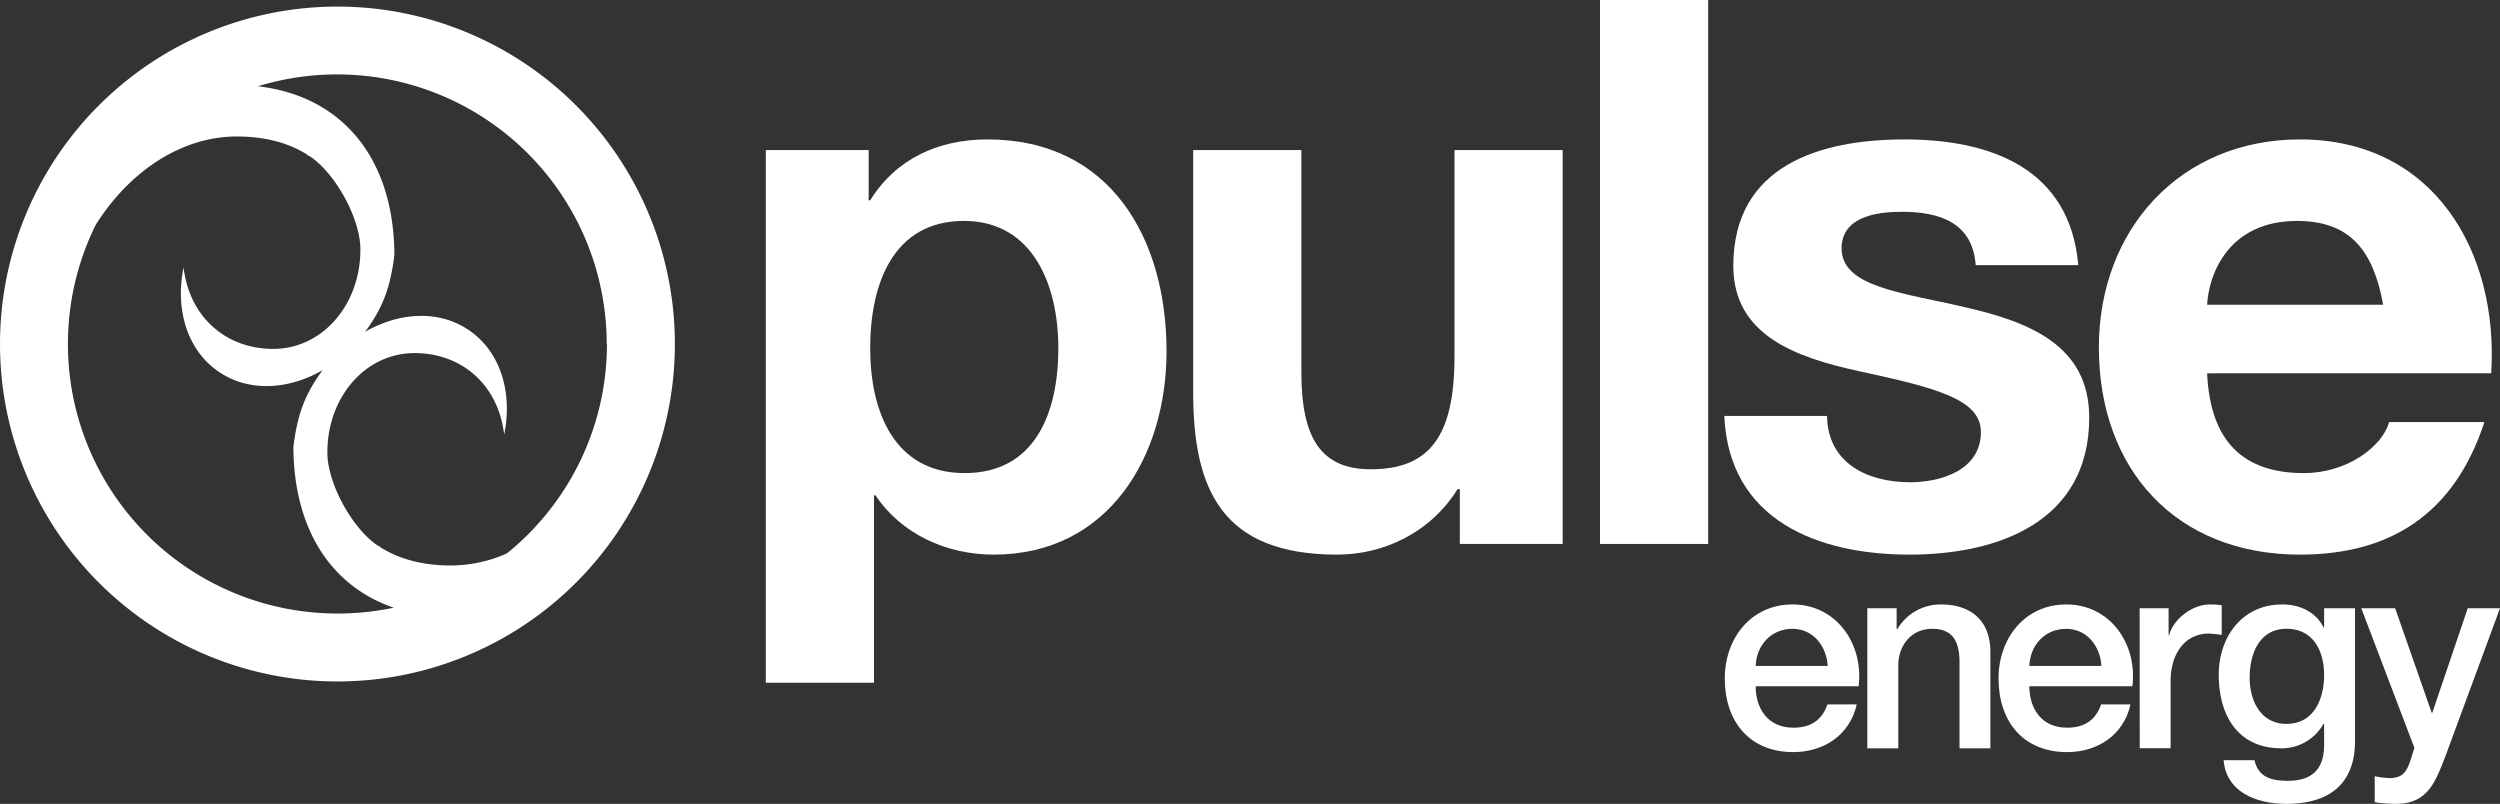
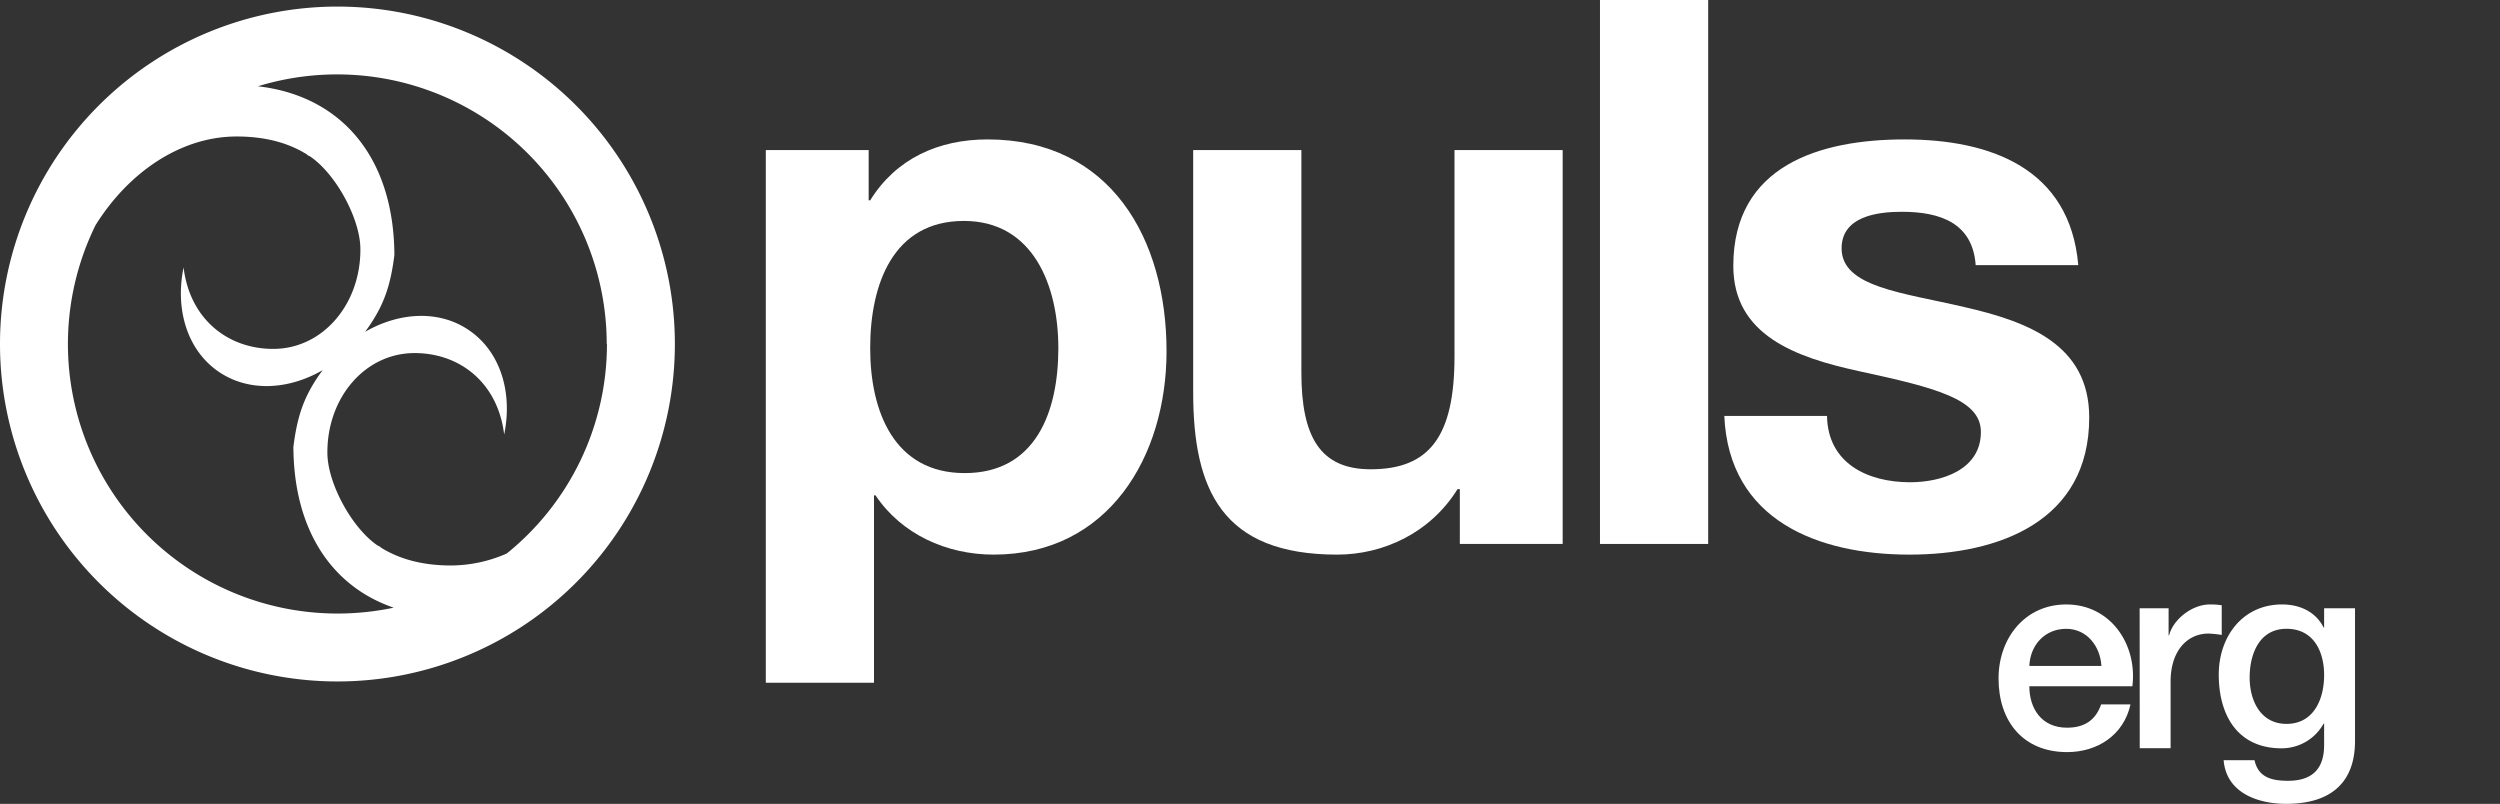
<svg xmlns="http://www.w3.org/2000/svg" id="Layer_1" data-name="Layer 1" viewBox="0 0 759.04 244.06">
  <rect x="0" y="0" width="759.04" height="244.06" fill="#333333" stroke="none" />
  <defs>
    <style>.cls-1{fill:#fff;}</style>
  </defs>
  <title>pulseEnergylogo_RGB--whiter</title>
-   <path class="cls-1" d="M597.2,347.3c0,6.66,3.62,12.58,11.44,12.58,5.42,0,8.71-2.39,10.36-7.07h8.88c-2.06,9.3-10,14.48-19.24,14.48-13.33,0-20.82-9.3-20.82-22.37,0-12.1,7.9-22.46,20.57-22.46,13.41,0,21.63,12.09,20.07,24.84Zm21.87-6.17c-.32-5.92-4.35-11.27-10.68-11.27-6.5,0-10.94,4.94-11.19,11.27Z" transform="translate(-64.15 -138.94)" />
-   <path class="cls-1" d="M631.1,323.61H640v6.25l.17.16a15.23,15.23,0,0,1,13.24-7.56c9.21,0,15.05,4.93,15.05,14.47v29.21h-9.37V339.4c-.17-6.66-2.8-9.54-8.31-9.54-6.26,0-10.28,4.94-10.28,11.19v25.09H631.1Z" transform="translate(-64.15 -138.94)" />
  <path class="cls-1" d="M680.29,347.3c0,6.66,3.62,12.58,11.44,12.58,5.42,0,8.72-2.39,10.36-7.07H711c-2.05,9.3-10,14.48-19.24,14.48-13.33,0-20.82-9.3-20.82-22.37,0-12.1,7.9-22.46,20.57-22.46,13.41,0,21.63,12.09,20.07,24.84Zm21.88-6.17c-.33-5.92-4.36-11.27-10.69-11.27-6.5,0-10.94,4.94-11.19,11.27Z" transform="translate(-64.15 -138.94)" />
  <path class="cls-1" d="M713.78,323.61h8.79v8.22h.17c1.07-4.52,6.67-9.37,12.42-9.37a21.25,21.25,0,0,1,3.54.25v9a34.61,34.61,0,0,0-4-.41c-6.42,0-11.52,5.18-11.52,14.56v20.24h-9.37Z" transform="translate(-64.15 -138.94)" />
  <path class="cls-1" d="M779.17,363.92c0,12.74-7.48,19.08-20.89,19.08-8.56,0-18.18-3.29-19-13.25h9.38c1.15,5.35,5.42,6.25,10.19,6.25,7.57,0,10.94-3.86,10.94-10.85v-6.5h-.16a14.55,14.55,0,0,1-12.75,7.49c-13.49,0-19.08-10.21-19.08-22.38,0-11.43,7.15-21.3,19.24-21.3,5.35,0,10.21,2.22,12.59,7h.16v-5.84h9.38Zm-9.38-20c0-7.32-3.28-14.07-11.43-14.07-8.3,0-11.18,7.73-11.18,14.81s3.37,14.06,11.18,14.06C766.67,358.73,769.79,351.16,769.79,343.93Z" transform="translate(-64.15 -138.94)" />
-   <path class="cls-1" d="M781.07,323.61h10.28l11.11,31.75h.17l10.77-31.75h9.79l-16.54,44.83c-3,7.65-5.26,14.56-15,14.56a42.33,42.33,0,0,1-6.5-.5v-7.89a28.25,28.25,0,0,0,4.44.57c4.36,0,5.43-2.3,6.58-5.92L797.2,366Z" transform="translate(-64.15 -138.94)" />
  <path class="cls-1" d="M296.66,184.51h31.23v15.26h.46c7.87-12.72,20.82-18.5,35.63-18.5,37.47,0,54.35,30.3,54.35,64.3,0,31.92-17.58,61.76-52.5,61.76-14.35,0-28-6.24-35.86-18h-.46v56.9H296.66Zm88.82,60.14c0-19-7.63-38.63-28.68-38.63-21.51,0-28.45,19.2-28.45,38.63s7.4,37.93,28.69,37.93C378.55,282.58,385.48,264.07,385.48,244.65Z" transform="translate(-64.15 -138.94)" />
  <path class="cls-1" d="M538.6,304.09H507.38V287.44h-.69c-8.33,13.41-22.68,19.89-36.55,19.89-34.93,0-43.72-19.66-43.72-49.26V184.51h32.85v67.54c0,19.66,5.78,29.37,21.05,29.37,17.81,0,25.44-9.94,25.44-34.23V184.51H538.6Z" transform="translate(-64.15 -138.94)" />
  <path class="cls-1" d="M549.93,138.94h32.85V304.09H549.93Z" transform="translate(-64.15 -138.94)" />
  <path class="cls-1" d="M618.86,265.23c.23,14.34,12.26,20.13,25.21,20.13,9.49,0,21.51-3.7,21.51-15.27,0-9.95-13.64-13.41-37.24-18.51-19-4.16-37.93-10.87-37.93-31.92,0-30.52,26.37-38.39,52-38.39,26.14,0,50.19,8.79,52.74,38.17H664c-.92-12.73-10.64-16.2-22.44-16.2-7.4,0-18.27,1.39-18.27,11.11,0,11.79,18.51,13.41,37.24,17.81,19.2,4.4,37.94,11.33,37.94,33.54,0,31.45-27.3,41.63-54.59,41.63-27.76,0-54.82-10.41-56.2-42.1Z" transform="translate(-64.15 -138.94)" />
-   <path class="cls-1" d="M734.27,252.28c.93,20.82,11.11,30.3,29.38,30.3,13.18,0,23.83-8.09,25.9-15.5h28.91c-9.24,28.23-28.91,40.25-56,40.25-37.7,0-61.06-25.91-61.06-62.91,0-35.86,24.75-63.15,61.06-63.15,40.71,0,60.38,34.24,58.06,71Zm53.44-20.82c-3-16.65-10.18-25.44-26.14-25.44-20.82,0-26.83,16.19-27.3,25.44Z" transform="translate(-64.15 -138.94)" />
  <path class="cls-1" d="M166.6,140.94A102.45,102.45,0,1,0,269.05,243.39,102.45,102.45,0,0,0,166.6,140.94Zm81.83,102.45A81.68,81.68,0,0,1,218,307a42.41,42.41,0,0,1-16.89,3.63c-8.63,0-15.73-1.91-21.49-5.55h.2c-.32-.15-.64-.34-1-.5-7.76-5.23-15.18-18.8-15.27-28-.17-16.73,11.31-30.44,26.48-30.44,13.86,0,25.32,9.15,27.19,24.73,2.62-12.68-1.07-25.1-10.65-31.65-9-6.2-21.1-5.58-31.58.47.42-.57.85-1.15,1.25-1.75,4.47-6.53,6.49-12.29,7.65-21.56-.15-30-16.4-48.38-41.44-51.24a81.87,81.87,0,0,1,105.91,78.22ZM166.6,325.22A81.83,81.83,0,0,1,93.16,207.3c10.07-16.13,25.93-26.92,42.84-26.92,8.63,0,15.73,1.9,21.49,5.55h-.2c.33.16.64.34,1,.5,7.77,5.24,15.19,18.8,15.28,28,.16,16.72-11.32,30.44-26.48,30.44-13.87,0-25.33-9.16-27.2-24.73-2.62,12.68,1.07,25.1,10.64,31.65,9.07,6.2,21.11,5.58,31.59-.47-.42.57-.84,1.15-1.25,1.74-4.47,6.53-6.49,12.3-7.64,21.57.12,25.37,11.75,42.41,30.45,48.81A82.5,82.5,0,0,1,166.6,325.22Z" transform="translate(-64.15 -138.94)" />
</svg>